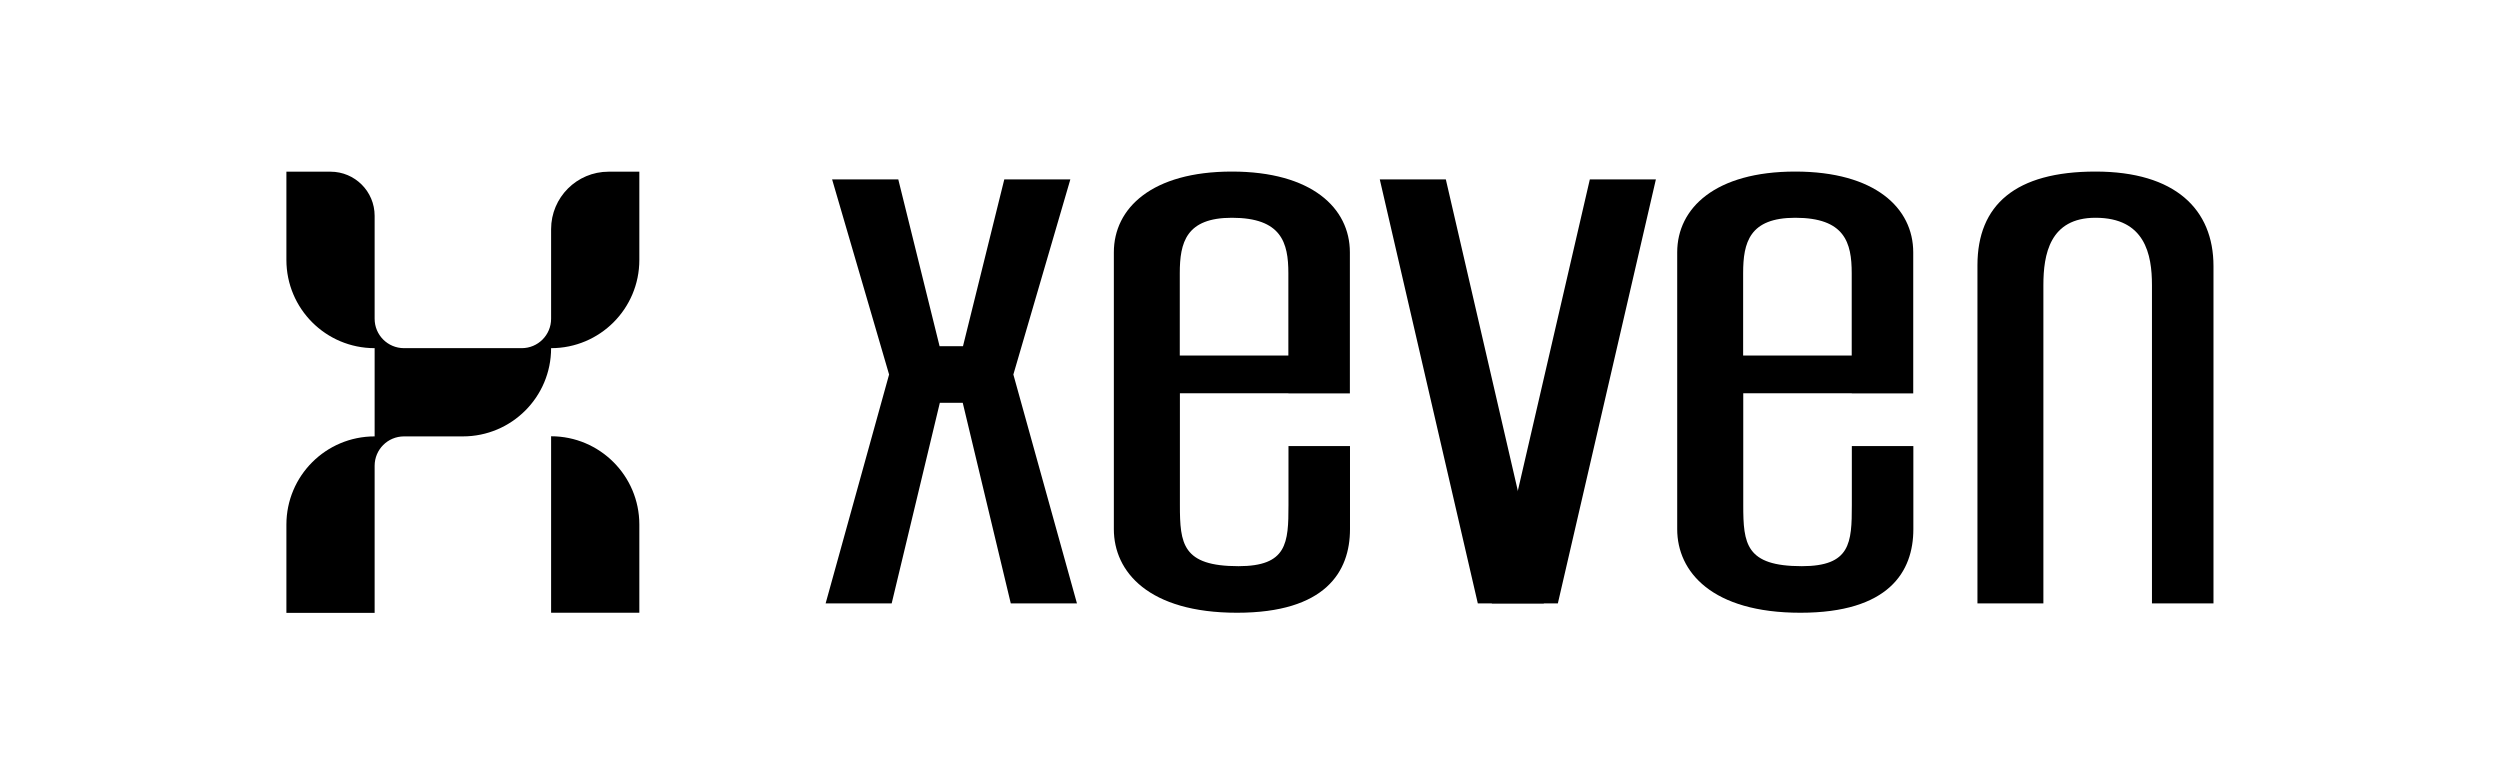
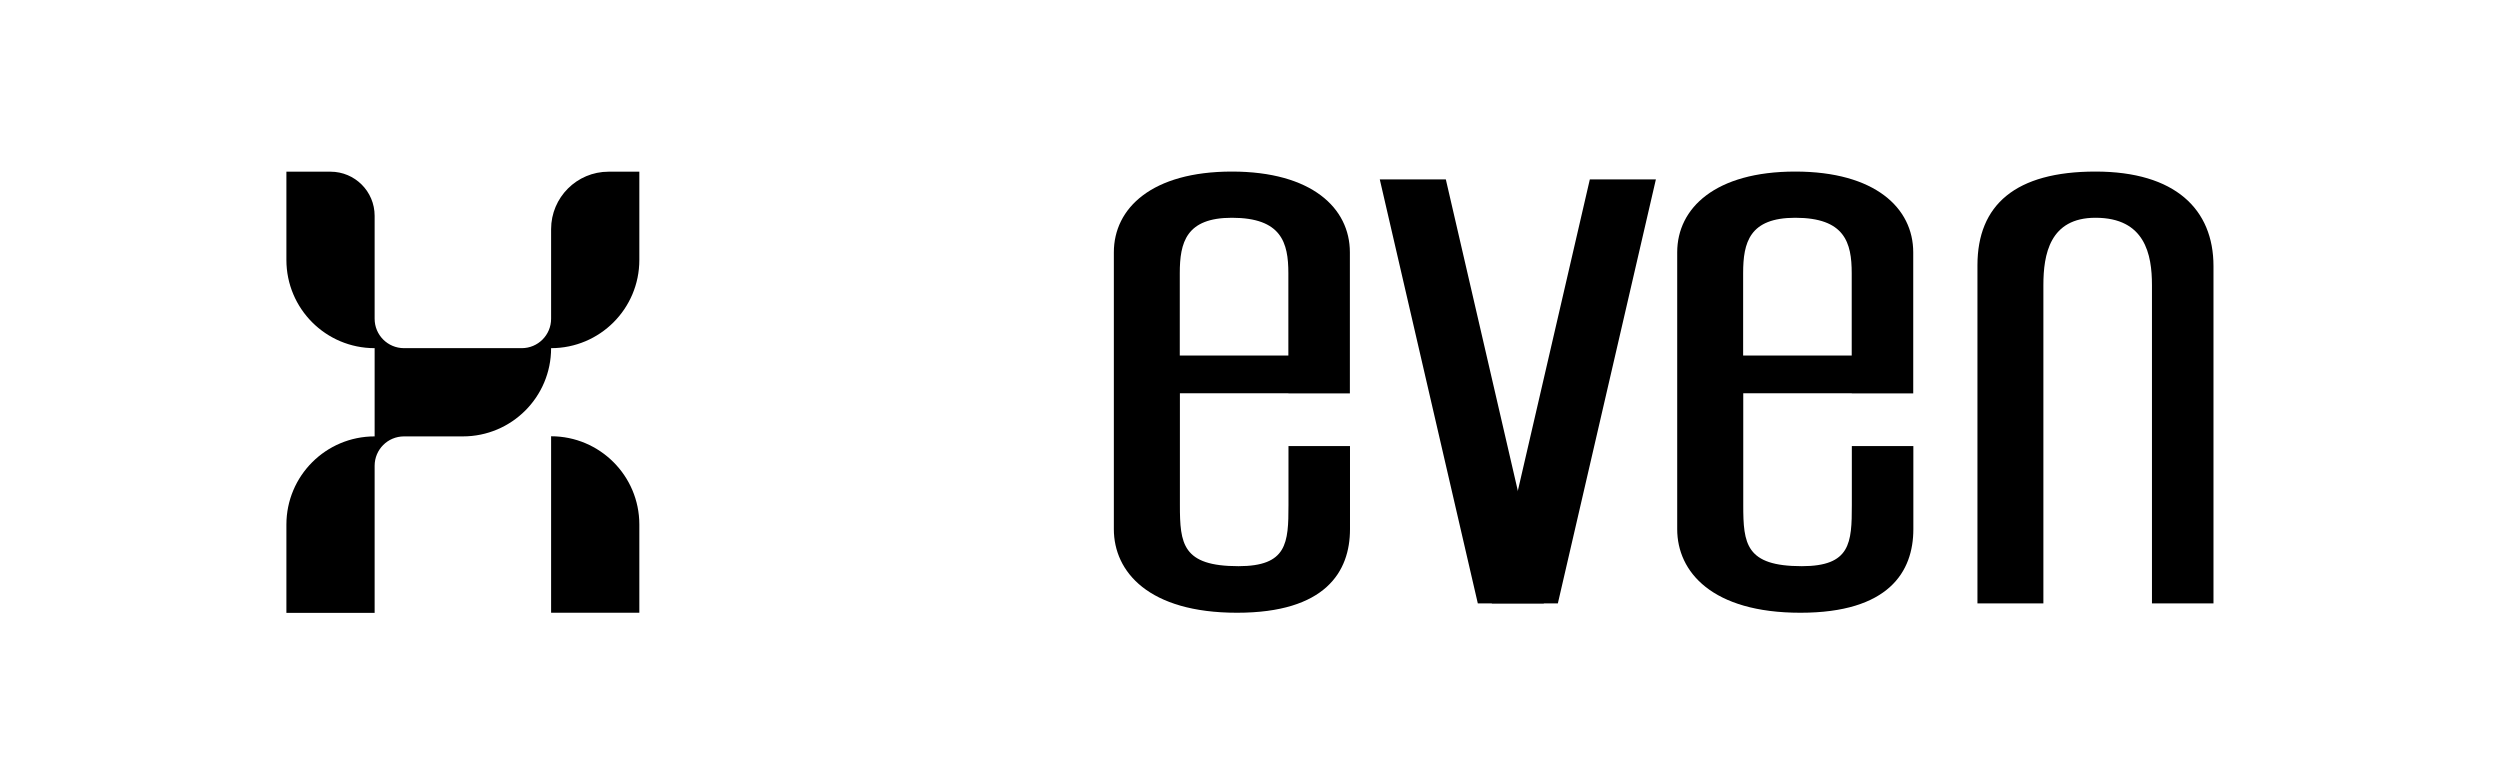
<svg xmlns="http://www.w3.org/2000/svg" id="Capa_1" data-name="Capa 1" viewBox="0 0 204 64">
  <g>
    <polyline points="120.59 49.24 112.59 14.64 117.98 14.64 125.98 49.24" />
    <line x1="117.98" y1="14.64" x2="125.98" y2="49.24" />
    <line x1="120.59" y1="49.24" x2="112.59" y2="14.64" />
    <polyline points="127.12 49.24 135.12 14.64 129.73 14.64 121.73 49.24" />
    <path d="M166.74,49.24v-25.97c0-2.51.52-5.5,4.25-5.5,4.05,0,4.61,2.99,4.61,5.5v25.97h5.02v-27.53c0-4.62-3.11-7.71-9.63-7.71s-9.63,2.71-9.63,7.65v27.59h5.38Z" />
    <path d="M105.13,32.1h5.02v-11.51c0-3.61-3.11-6.59-9.63-6.59s-9.63,2.98-9.63,6.59v22.59c0,3.48,2.84,6.82,10.05,6.82s9.22-3.34,9.22-6.82v-6.78h-5.02v4.82c0,3.09-.11,4.98-4.08,4.98-4.58,0-4.78-1.83-4.78-4.98v-9.13h8.86ZM100.52,17.77c4.05,0,4.61,2.03,4.61,4.52v6.72h-8.86v-6.72c0-2.51.52-4.52,4.25-4.52Z" />
    <path d="M151.1,32.1h5.02v-11.51c0-3.61-3.11-6.59-9.63-6.59s-9.63,2.98-9.63,6.59v22.59c0,3.48,2.84,6.82,10.05,6.82s9.22-3.34,9.22-6.82v-6.78h-5.02v4.82c0,3.09-.11,4.98-4.08,4.98-4.58,0-4.78-1.83-4.78-4.98v-9.13h8.86ZM146.49,17.77c4.05,0,4.61,2.03,4.61,4.52v6.72h-8.86v-6.72c0-2.51.52-4.52,4.25-4.52Z" />
-     <polygon points="82.48 49.24 87.88 49.24 82.69 30.56 87.34 14.64 81.95 14.64 78.58 28.25 76.67 28.25 73.3 14.64 67.9 14.64 72.55 30.56 67.37 49.24 72.76 49.24 76.69 32.87 78.56 32.87 82.48 49.24" />
  </g>
  <g>
    <path d="M44.97,35.6v14.4h7.2v-7.2c0-1.99-.81-3.79-2.11-5.09-1.3-1.3-3.1-2.11-5.09-2.11Z" />
    <path d="M49.66,14.01c-2.59,0-4.69,2.1-4.69,4.69v7.31c0,1.33-1.07,2.4-2.4,2.4h-9.6c-1.33,0-2.4-1.07-2.4-2.4v-8.4c0-1.99-1.61-3.6-3.6-3.6h-3.6v7.2c0,3.98,3.22,7.2,7.2,7.2v7.2c-3.98,0-7.2,3.22-7.2,7.2v7.2h7.2v-12c0-1.33,1.07-2.4,2.4-2.4h4.8c3.98,0,7.2-3.22,7.2-7.2h0c3.98,0,7.2-3.22,7.2-7.2v-7.2h-2.51Z" />
  </g>
</svg>